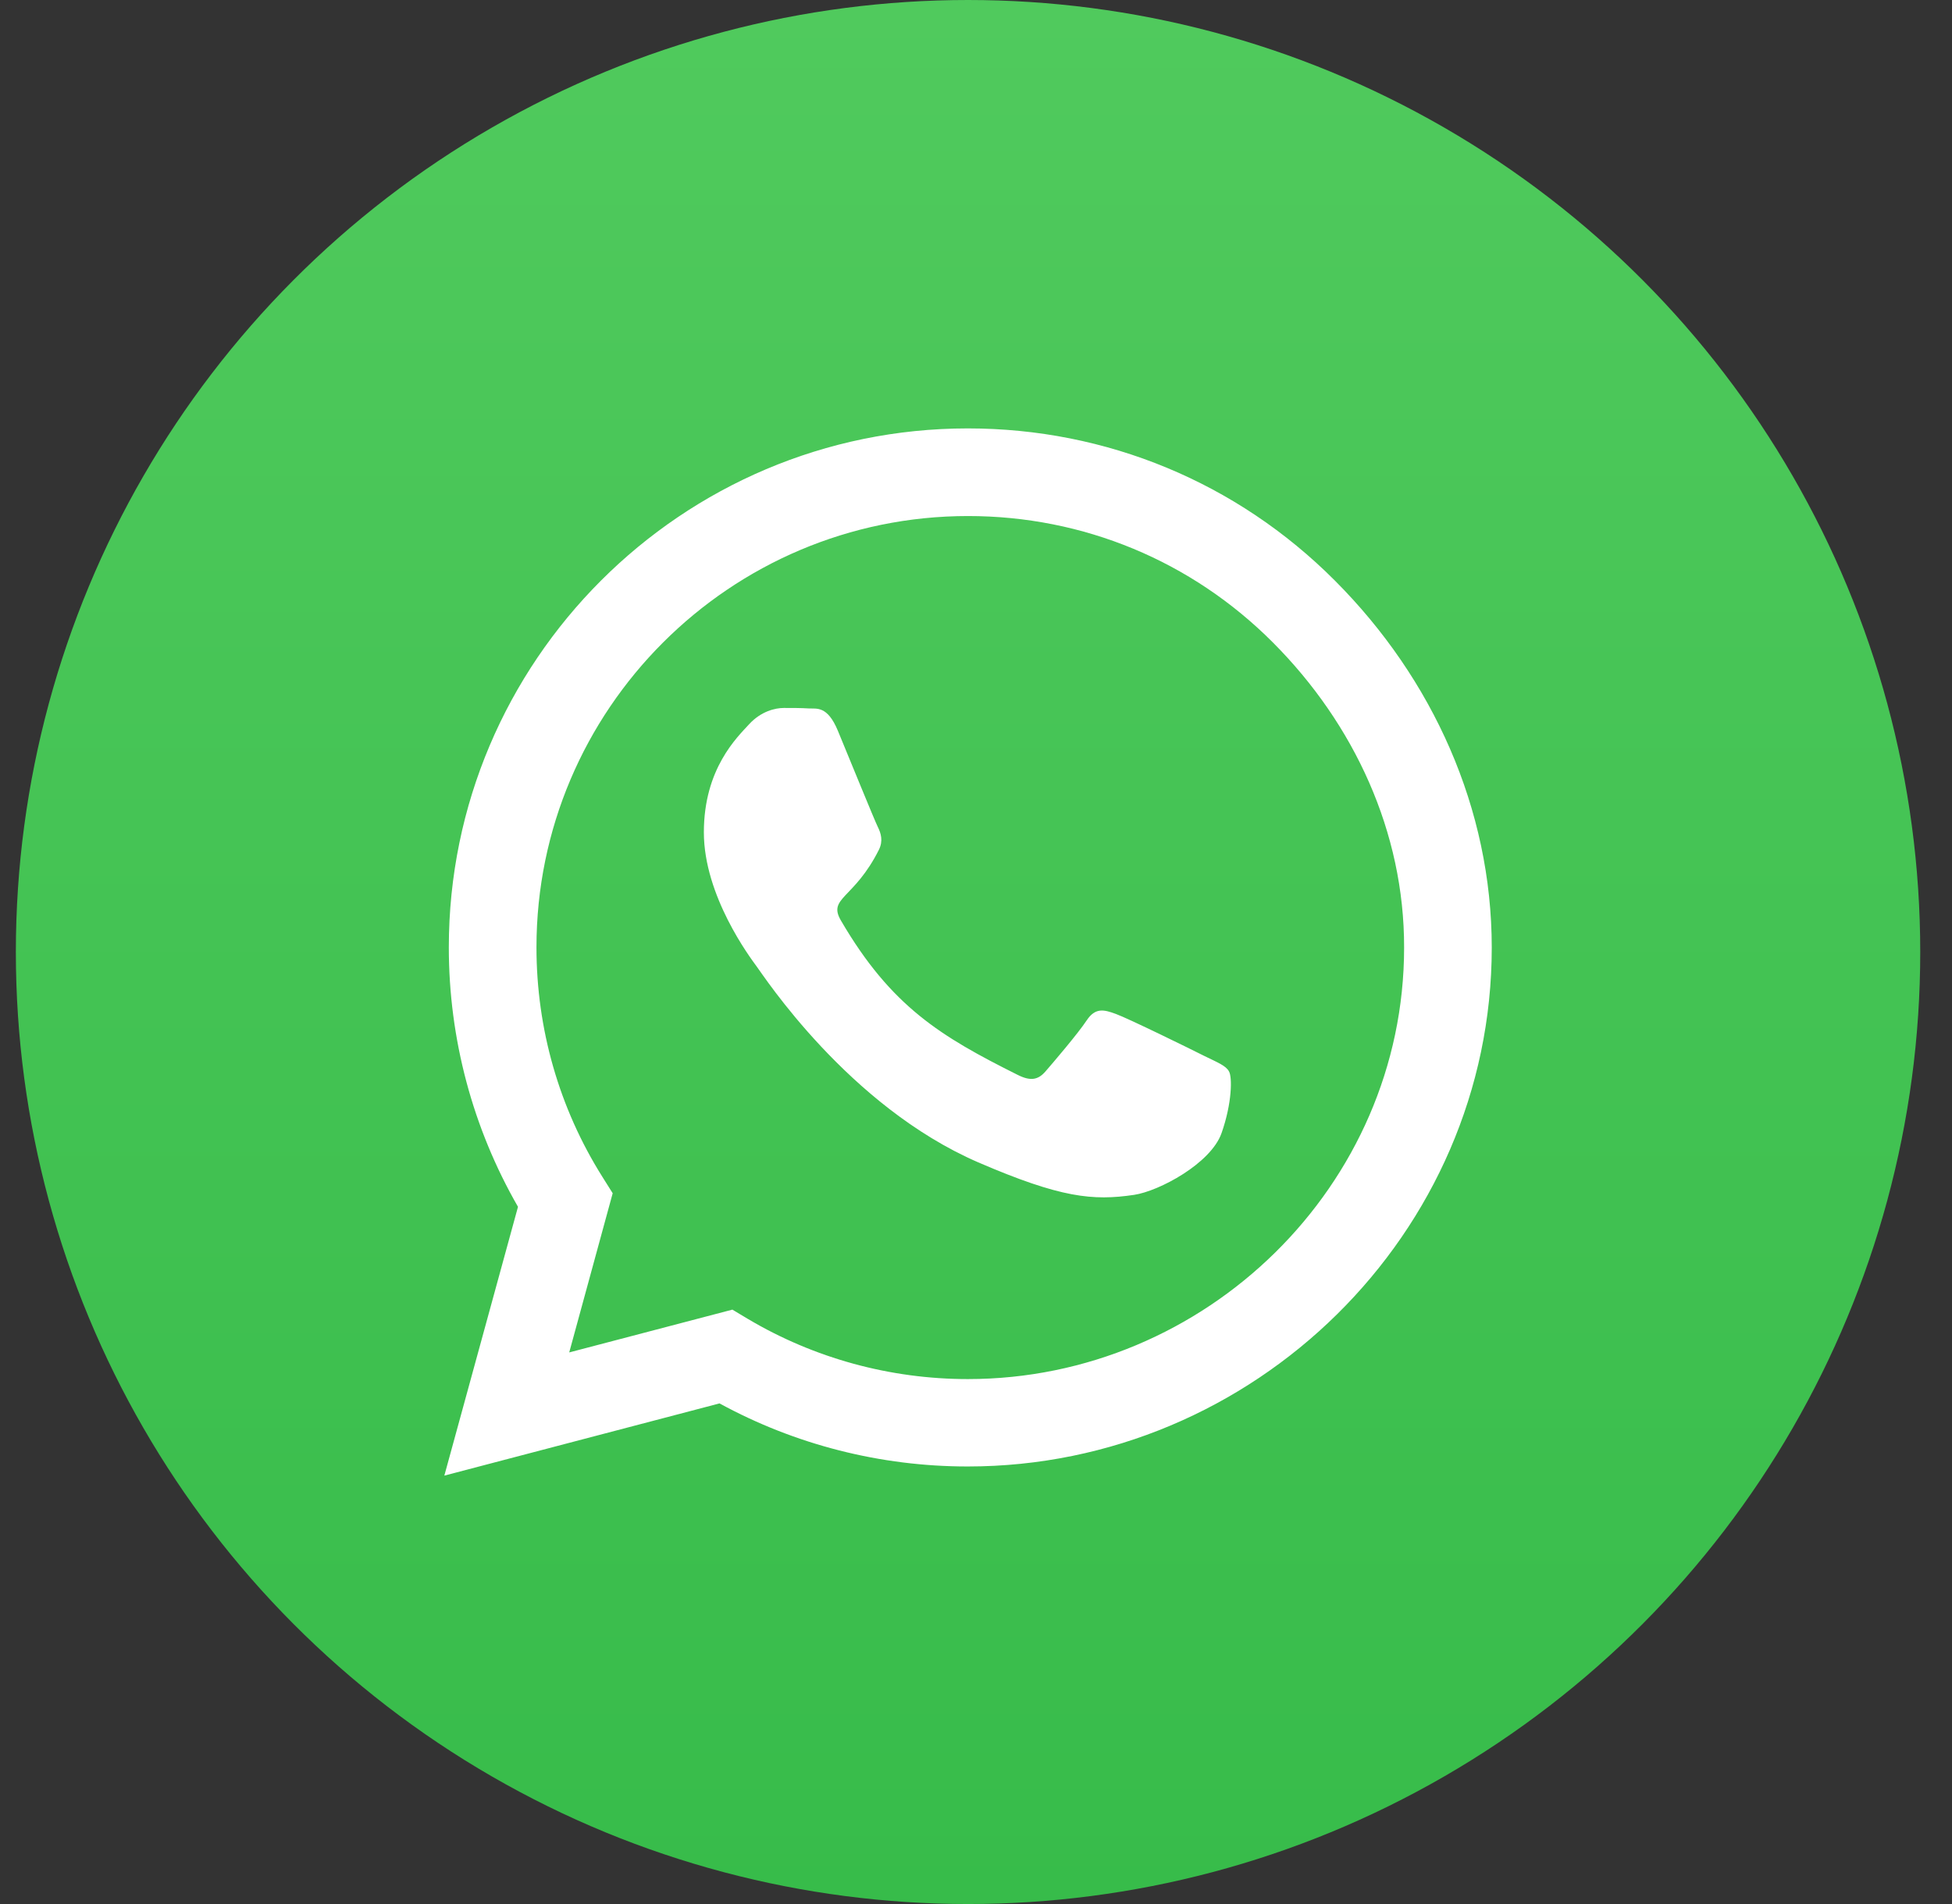
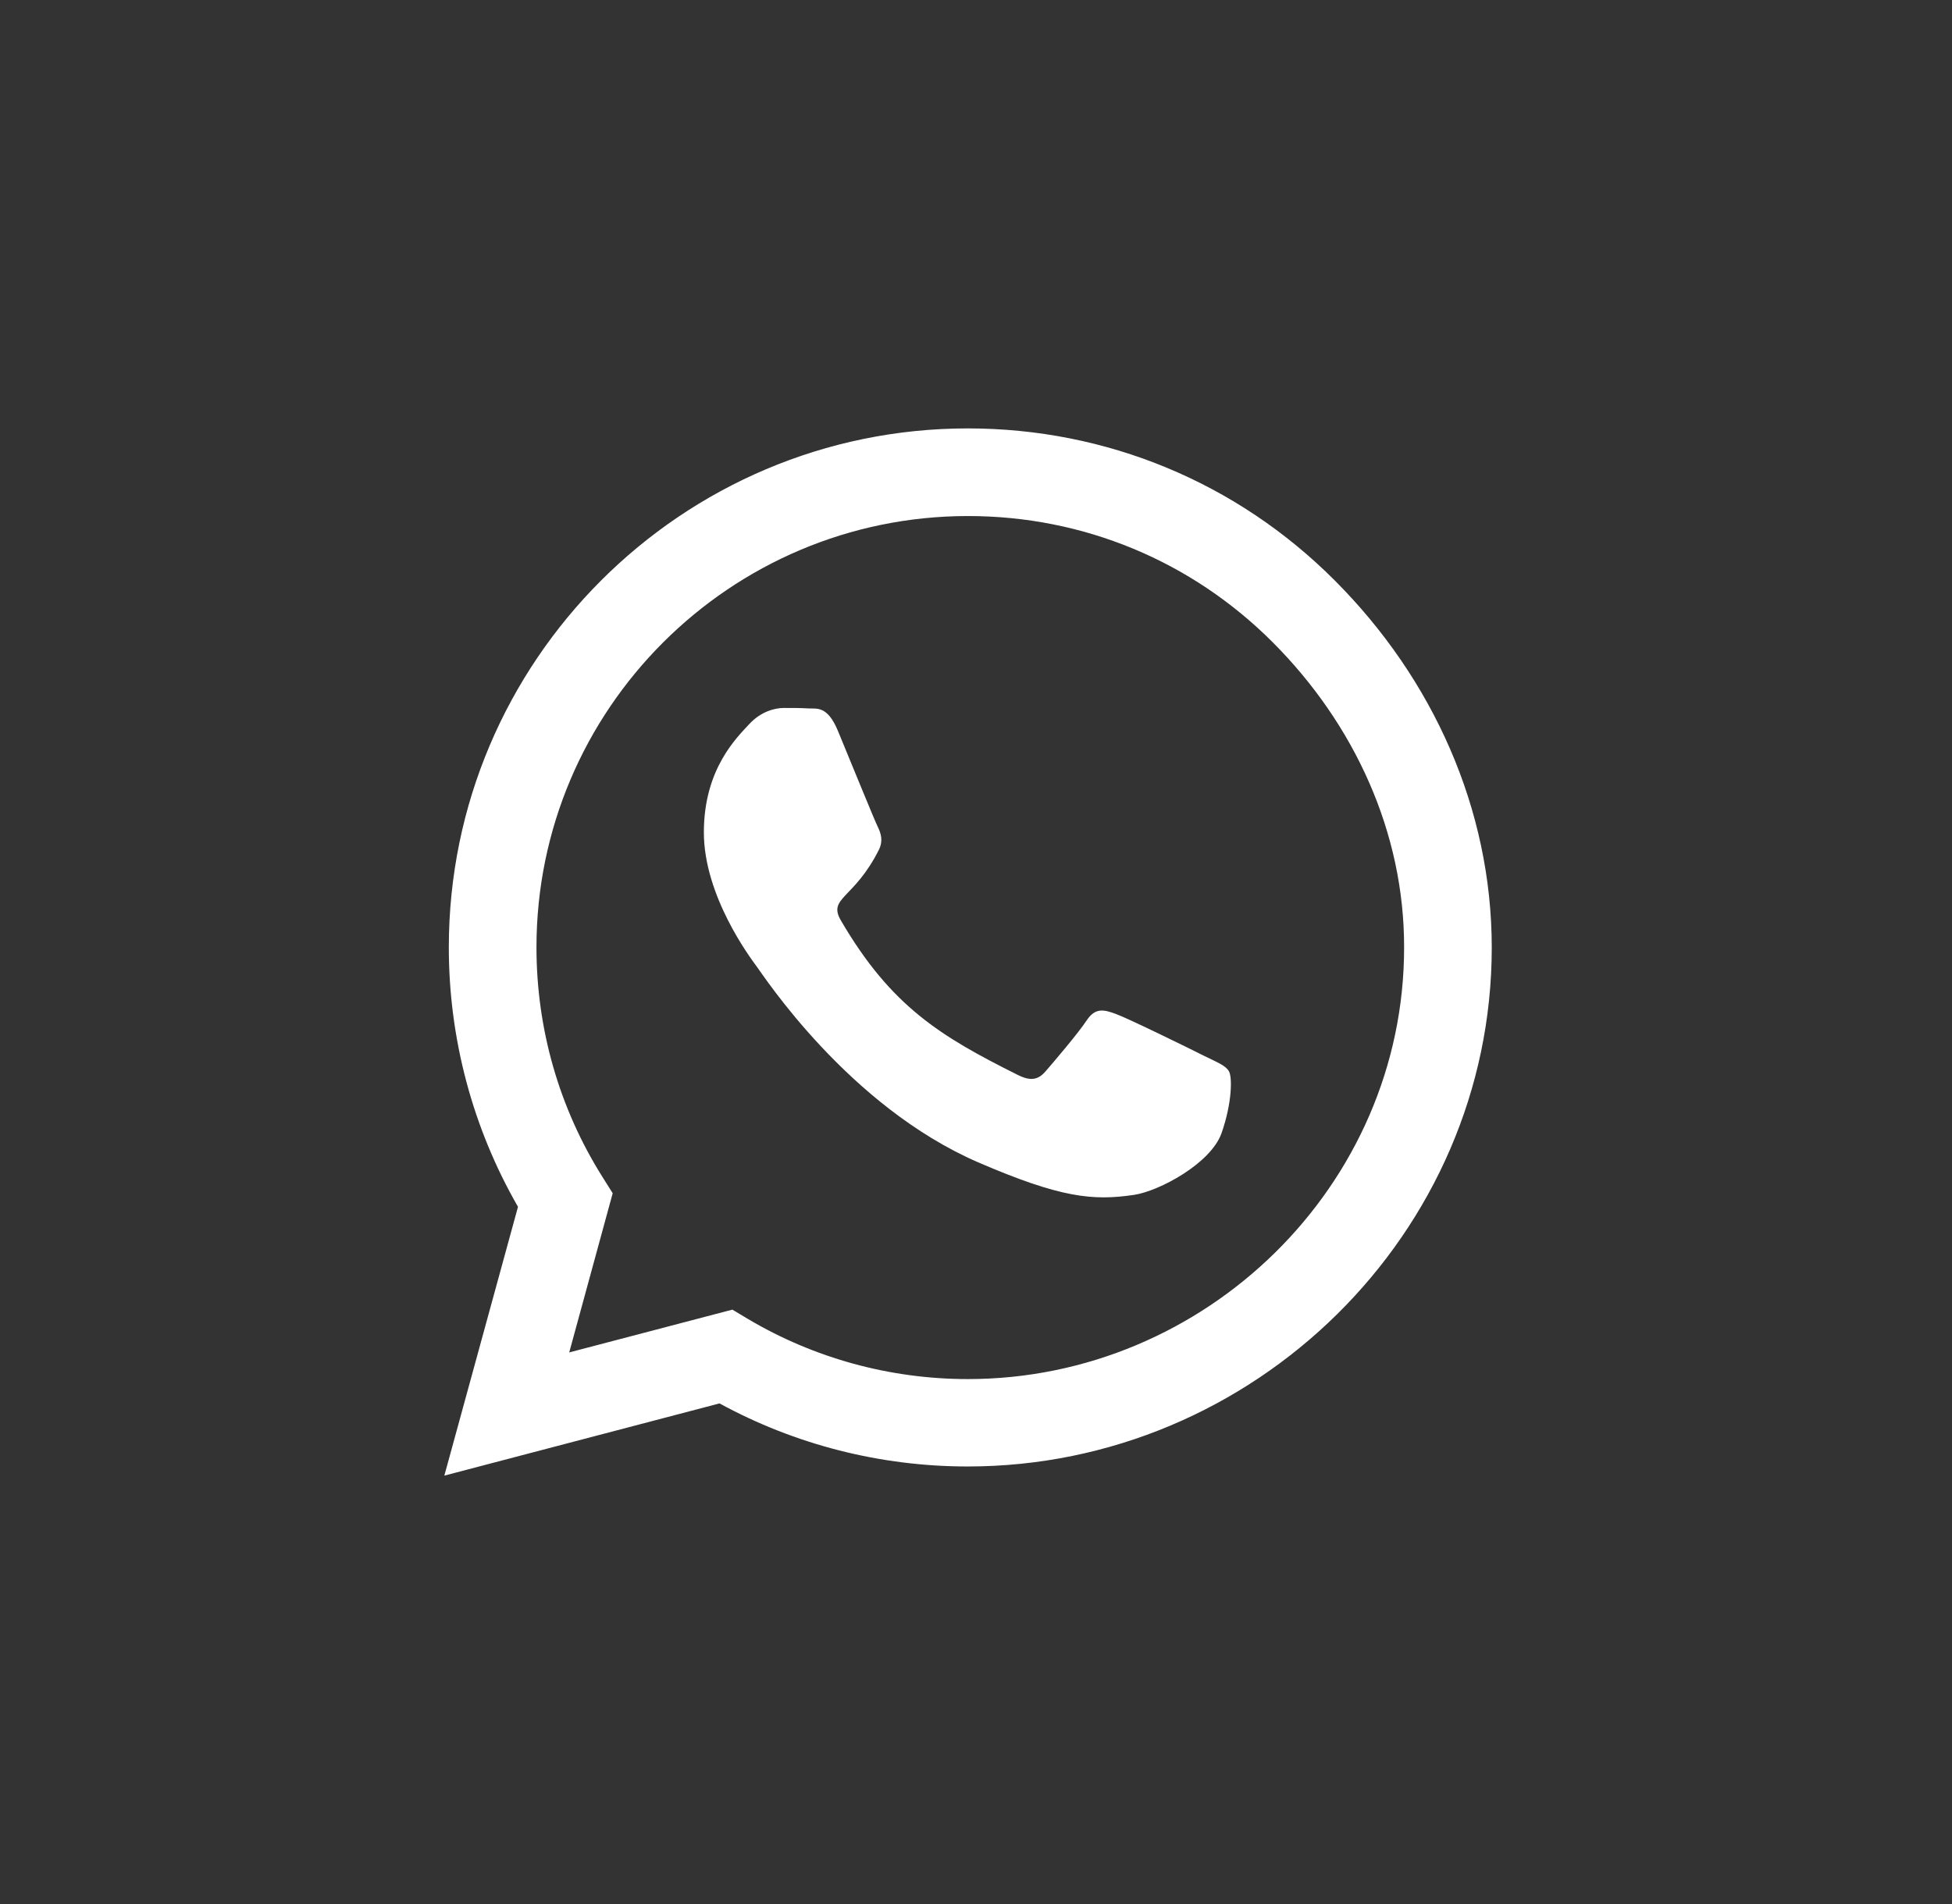
<svg xmlns="http://www.w3.org/2000/svg" width="41" height="40" viewBox="0 0 41 40" fill="none">
  <rect x="0" y="0" width="41" height="40" fill="#333333" stroke="none" />
-   <circle cx="20.333" cy="20" r="20" fill="url(#paint0_linear_107_1110)" />
  <g clip-path="url(#clip0_107_1110)">
-     <path d="M28.038 12.197C25.981 10.134 23.241 9 20.328 9C14.318 9 9.427 13.891 9.427 19.902C9.427 21.822 9.928 23.698 10.88 25.353L9.333 31L15.113 29.483C16.704 30.352 18.497 30.808 20.323 30.808H20.328C26.334 30.808 31.333 25.917 31.333 19.907C31.333 16.995 30.096 14.259 28.038 12.197ZM20.328 28.972C18.698 28.972 17.102 28.535 15.712 27.71L15.383 27.513L11.956 28.412L12.869 25.068L12.653 24.724C11.745 23.28 11.268 21.616 11.268 19.902C11.268 14.908 15.334 10.841 20.333 10.841C22.754 10.841 25.028 11.784 26.737 13.498C28.446 15.212 29.497 17.486 29.492 19.907C29.492 24.906 25.323 28.972 20.328 28.972ZM25.298 22.185C25.028 22.048 23.687 21.39 23.437 21.301C23.186 21.208 23.005 21.164 22.823 21.439C22.641 21.714 22.121 22.323 21.959 22.509C21.802 22.691 21.64 22.716 21.369 22.578C19.769 21.778 18.718 21.149 17.662 19.337C17.382 18.856 17.942 18.89 18.462 17.849C18.551 17.667 18.506 17.51 18.438 17.373C18.369 17.235 17.824 15.895 17.598 15.35C17.377 14.819 17.151 14.893 16.984 14.883C16.827 14.873 16.645 14.873 16.464 14.873C16.282 14.873 15.987 14.942 15.737 15.212C15.486 15.487 14.784 16.145 14.784 17.486C14.784 18.826 15.761 20.123 15.894 20.305C16.032 20.486 17.814 23.236 20.549 24.42C22.278 25.166 22.956 25.23 23.82 25.102C24.345 25.024 25.431 24.444 25.657 23.806C25.882 23.167 25.882 22.622 25.814 22.509C25.75 22.387 25.568 22.318 25.298 22.185Z" fill="white" />
+     <path d="M28.038 12.197C25.981 10.134 23.241 9 20.328 9C14.318 9 9.427 13.891 9.427 19.902C9.427 21.822 9.928 23.698 10.88 25.353L9.333 31L15.113 29.483C16.704 30.352 18.497 30.808 20.323 30.808H20.328C26.334 30.808 31.333 25.917 31.333 19.907C31.333 16.995 30.096 14.259 28.038 12.197ZM20.328 28.972C18.698 28.972 17.102 28.535 15.712 27.71L15.383 27.513L11.956 28.412L12.869 25.068L12.653 24.724C11.745 23.28 11.268 21.616 11.268 19.902C11.268 14.908 15.334 10.841 20.333 10.841C22.754 10.841 25.028 11.784 26.737 13.498C28.446 15.212 29.497 17.486 29.492 19.907C29.492 24.906 25.323 28.972 20.328 28.972M25.298 22.185C25.028 22.048 23.687 21.39 23.437 21.301C23.186 21.208 23.005 21.164 22.823 21.439C22.641 21.714 22.121 22.323 21.959 22.509C21.802 22.691 21.64 22.716 21.369 22.578C19.769 21.778 18.718 21.149 17.662 19.337C17.382 18.856 17.942 18.89 18.462 17.849C18.551 17.667 18.506 17.51 18.438 17.373C18.369 17.235 17.824 15.895 17.598 15.35C17.377 14.819 17.151 14.893 16.984 14.883C16.827 14.873 16.645 14.873 16.464 14.873C16.282 14.873 15.987 14.942 15.737 15.212C15.486 15.487 14.784 16.145 14.784 17.486C14.784 18.826 15.761 20.123 15.894 20.305C16.032 20.486 17.814 23.236 20.549 24.42C22.278 25.166 22.956 25.23 23.82 25.102C24.345 25.024 25.431 24.444 25.657 23.806C25.882 23.167 25.882 22.622 25.814 22.509C25.75 22.387 25.568 22.318 25.298 22.185Z" fill="white" />
  </g>
  <defs>
    <linearGradient id="paint0_linear_107_1110" x1="20.333" y1="0" x2="20.333" y2="40" gradientUnits="userSpaceOnUse">
      <stop stop-color="#50CA5D" />
      <stop offset="1" stop-color="#37BC4A" />
    </linearGradient>
    <clipPath id="clip0_107_1110">
      <rect width="22" height="22" fill="white" transform="translate(9.333 9)" />
    </clipPath>
  </defs>
</svg>